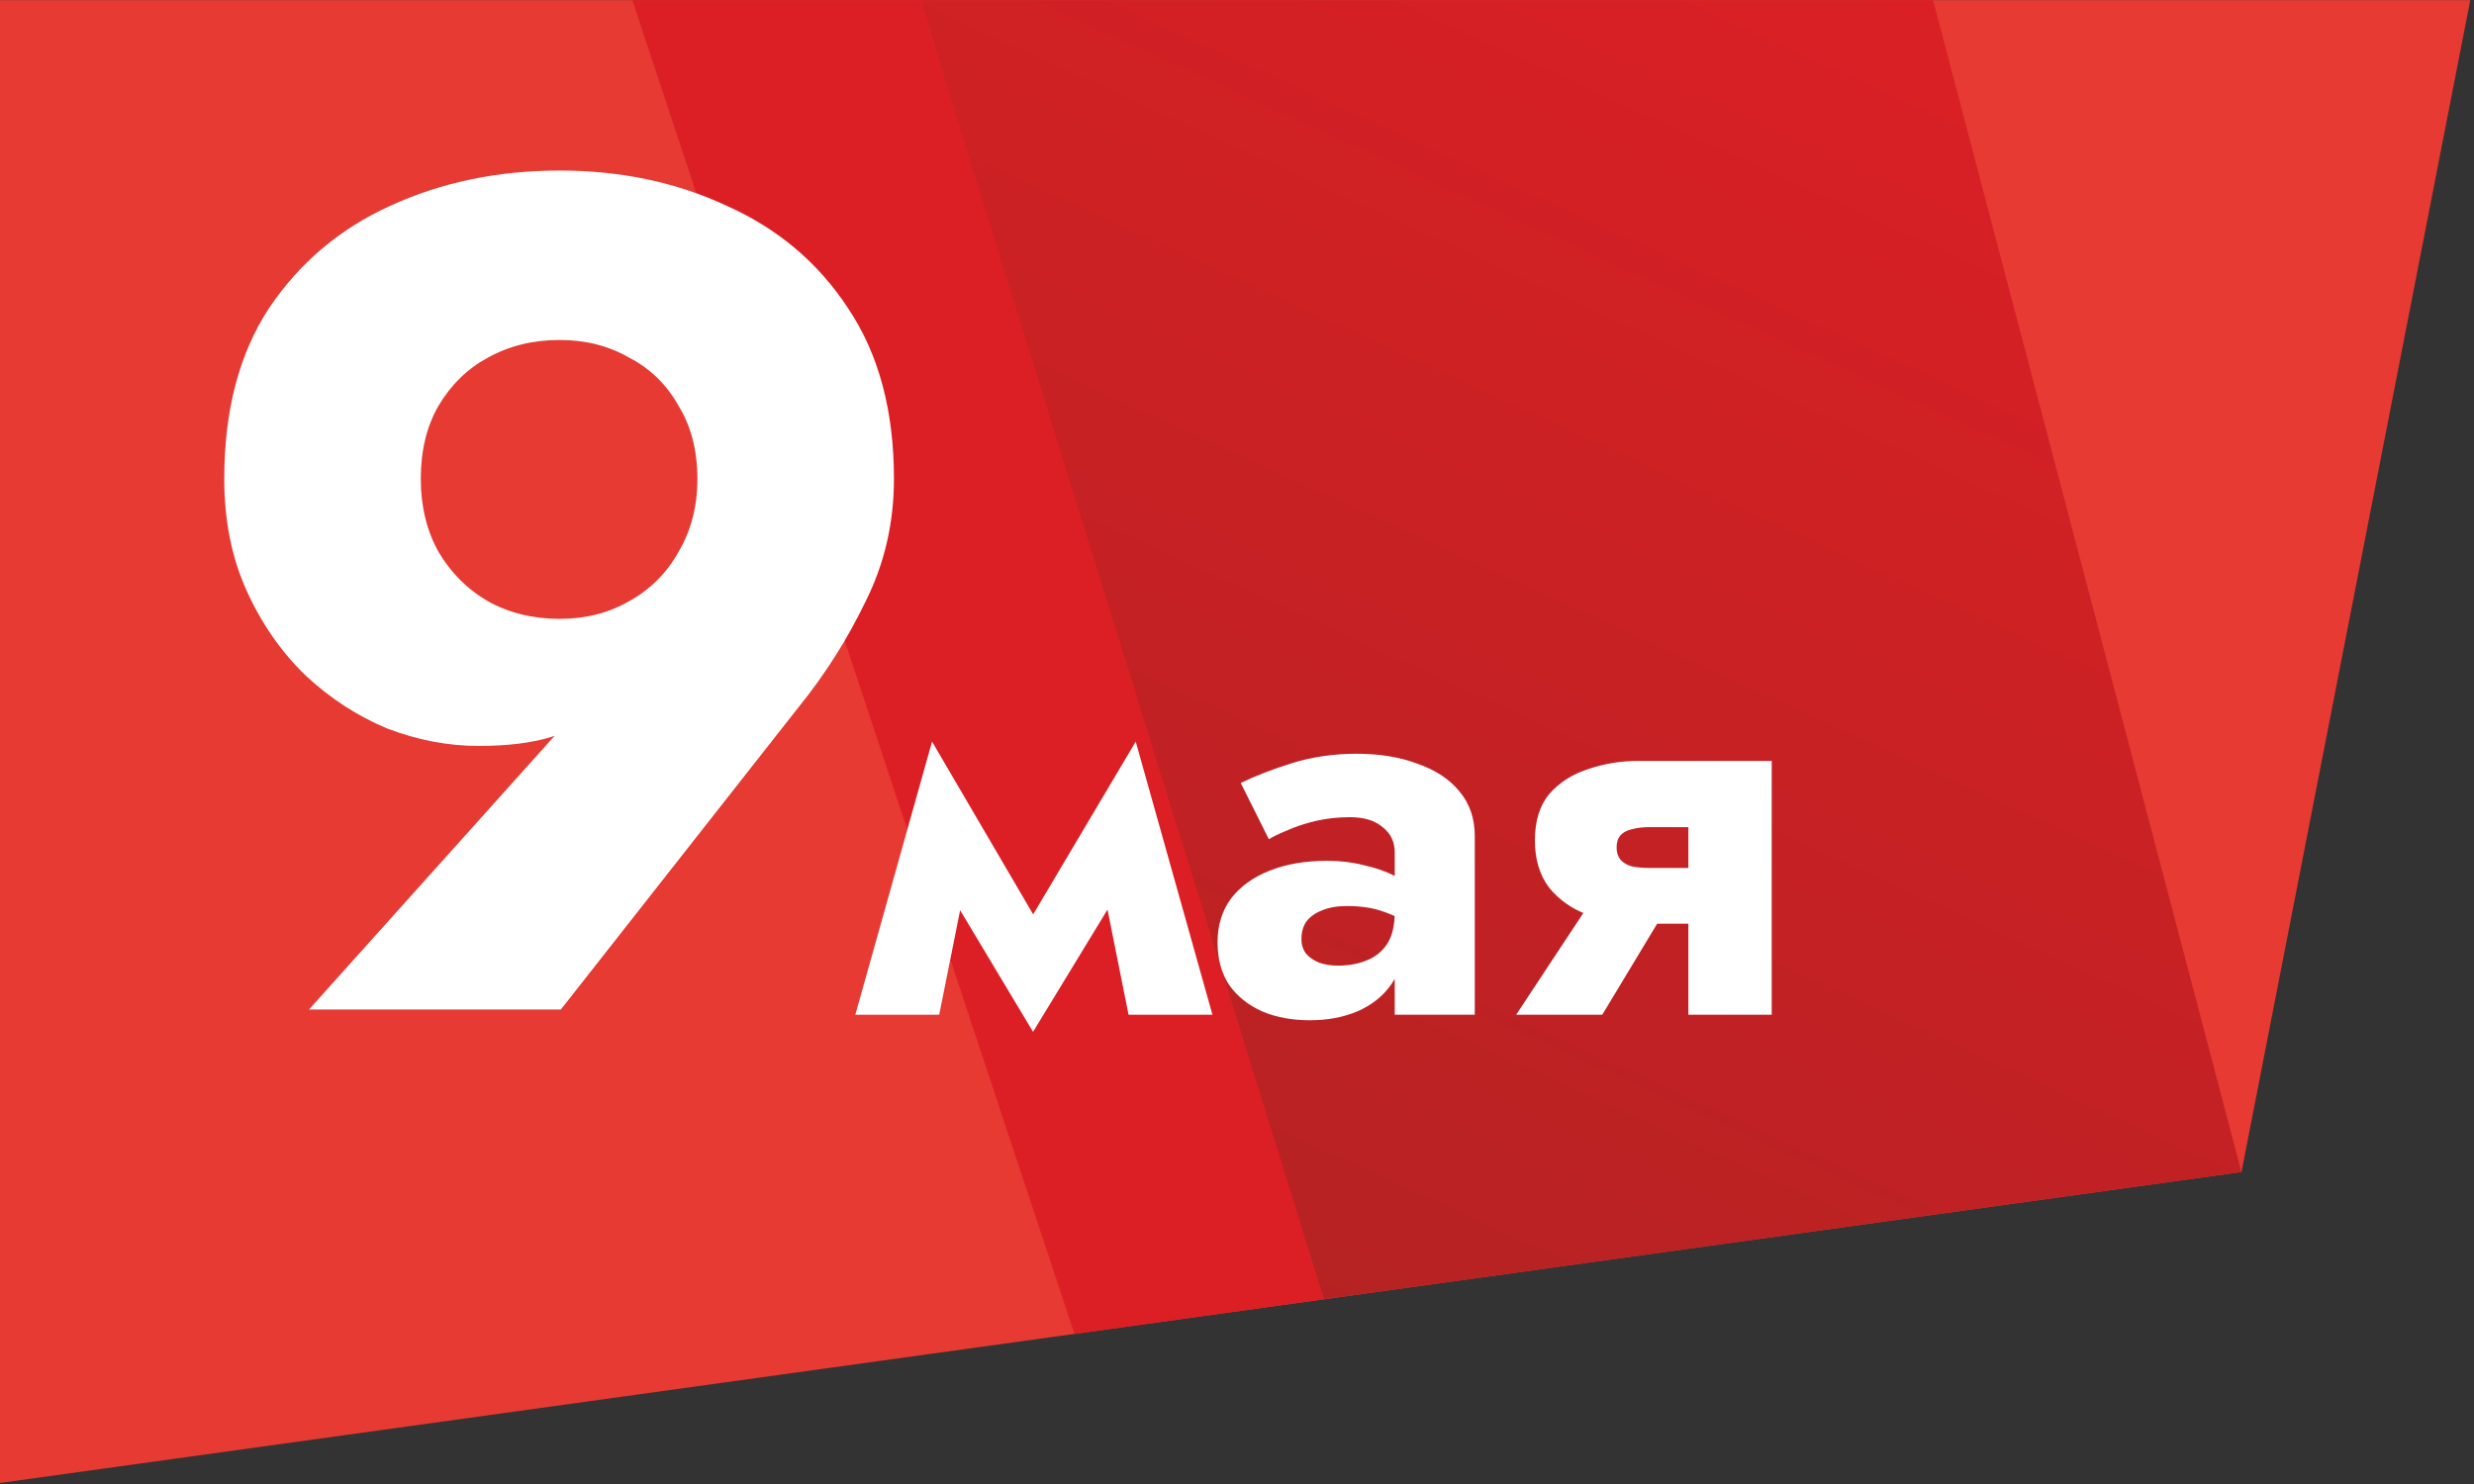
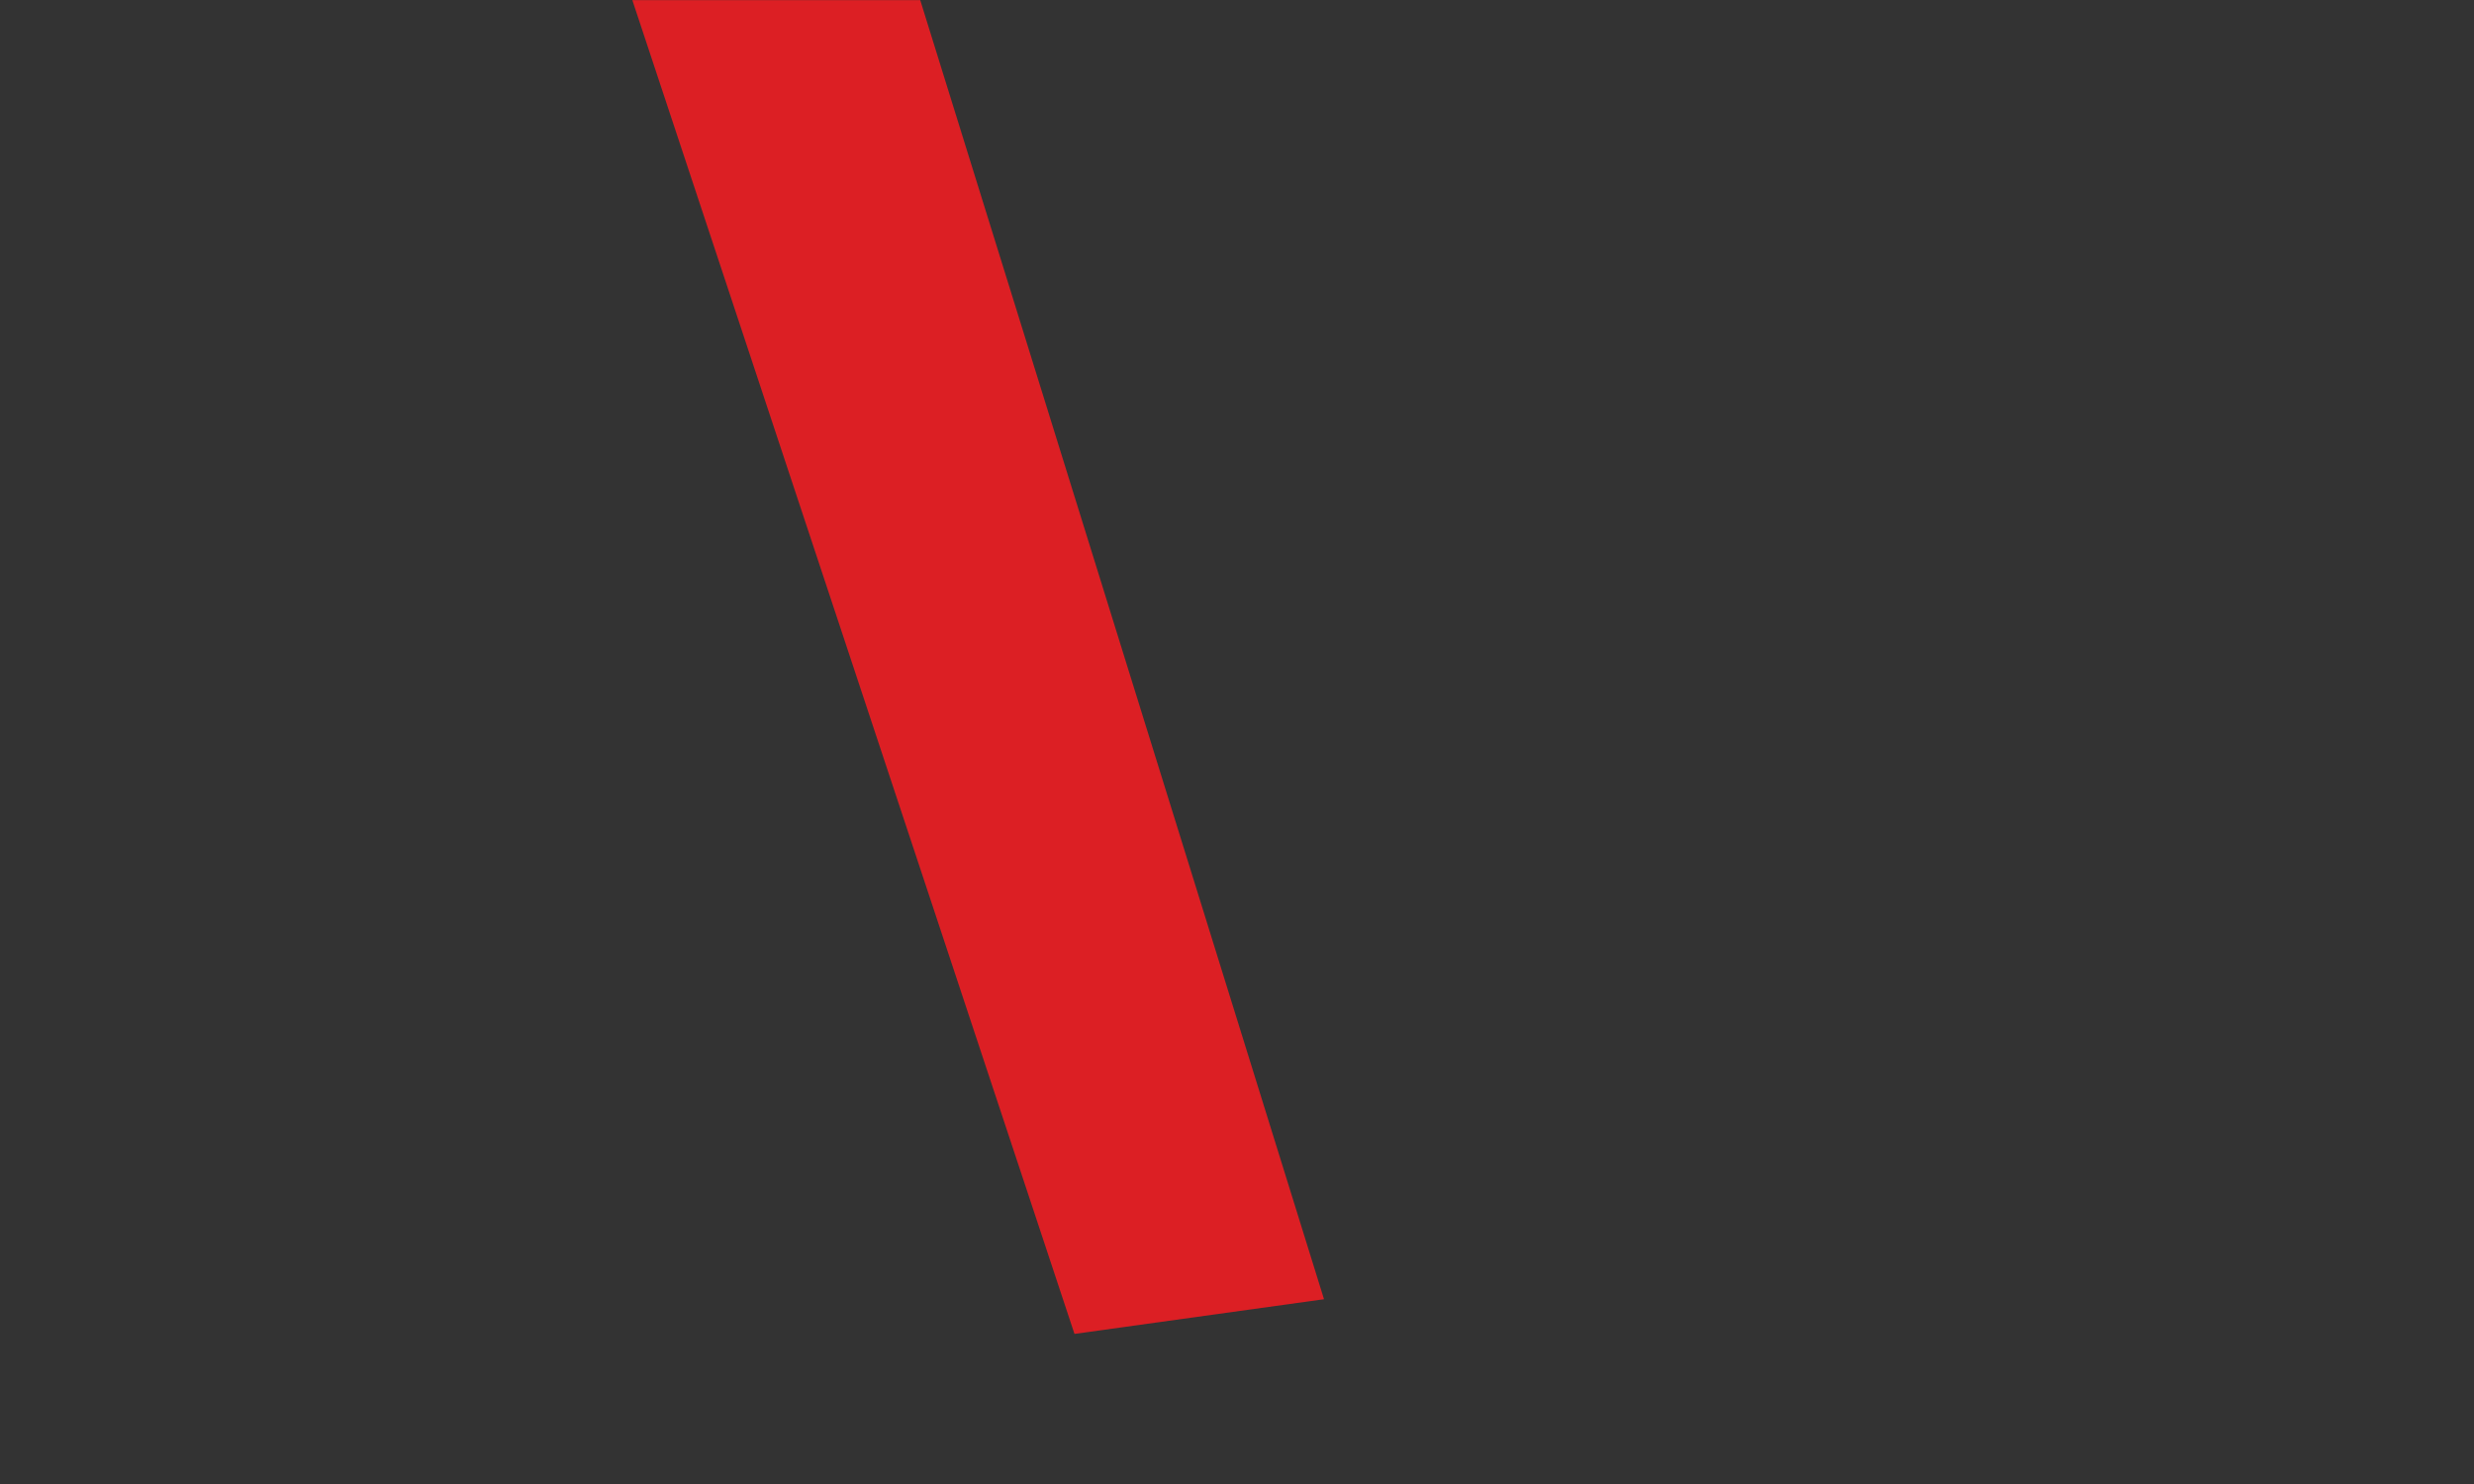
<svg xmlns="http://www.w3.org/2000/svg" width="335" height="201" viewBox="0 0 335 201" fill="none">
  <rect x="0" y="0" width="335" height="201" fill="#333333" stroke="none" />
-   <path d="M334.495 0.022H0V200.859L303.517 158.742L334.495 0.022Z" fill="#E63A33" />
-   <path d="M261.749 0.022L303.506 158.74L178.574 176.075L124.609 0.022H261.749Z" fill="url(#paint0_linear_10_13639)" />
  <path d="M124.609 0.022H85.625L145.493 180.671L179.283 175.974L124.609 0.022Z" fill="url(#paint1_linear_10_13639)" />
-   <path d="M94.433 64.855C94.433 61.03 93.583 57.736 91.883 54.974C90.289 52.105 88.058 49.927 85.189 48.44C82.427 46.846 79.292 46.049 75.786 46.049C72.174 46.049 68.933 46.846 66.064 48.44C63.302 49.927 61.071 52.105 59.37 54.974C57.777 57.736 56.98 61.03 56.98 64.855C56.98 68.574 57.777 71.868 59.37 74.736C61.071 77.605 63.302 79.836 66.064 81.43C68.933 83.024 72.174 83.82 75.786 83.82C79.292 83.82 82.427 83.024 85.189 81.43C88.058 79.836 90.289 77.605 91.883 74.736C93.583 71.868 94.433 68.574 94.433 64.855ZM75.945 136.732H41.84L78.017 96.411L83.436 94.02C80.461 96.889 77.592 98.802 74.83 99.758C72.174 100.608 68.827 101.033 64.789 101.033C60.645 101.033 56.502 100.236 52.358 98.642C48.321 96.942 44.655 94.552 41.361 91.47C38.068 88.283 35.411 84.458 33.393 79.996C31.374 75.533 30.365 70.486 30.365 64.855C30.365 55.611 32.383 47.908 36.421 41.746C40.565 35.584 46.036 30.962 52.836 27.881C59.742 24.693 67.392 23.099 75.786 23.099C84.073 23.099 91.617 24.693 98.417 27.881C105.323 30.962 110.795 35.584 114.832 41.746C118.976 47.908 121.048 55.611 121.048 64.855C121.048 70.805 119.773 76.33 117.223 81.43C114.779 86.53 111.751 91.311 108.139 95.773L75.945 136.732Z" fill="white" />
-   <path d="M152.815 137.443L148.106 113.898L153.786 100.444L164.176 137.443H152.815ZM137.642 127.651L153.786 100.444L154.534 115.692L139.884 139.76L137.642 127.651ZM139.884 139.76L125.458 115.692L126.206 100.444L142.126 127.651L139.884 139.76ZM115.816 137.443L126.206 100.444L131.886 113.898L127.177 137.443H115.816ZM176.226 127.203C176.226 128 176.451 128.673 176.899 129.221C177.348 129.719 177.946 130.118 178.693 130.417C179.49 130.666 180.312 130.79 181.16 130.79C182.555 130.79 183.825 130.566 184.971 130.118C186.167 129.669 187.114 128.922 187.812 127.875C188.509 126.829 188.858 125.384 188.858 123.54L190.054 127.726C190.054 129.918 189.481 131.812 188.335 133.406C187.239 134.951 185.719 136.147 183.776 136.994C181.882 137.791 179.739 138.19 177.348 138.19C174.956 138.19 172.813 137.791 170.92 136.994C169.026 136.147 167.531 134.951 166.435 133.406C165.389 131.812 164.865 129.893 164.865 127.651C164.865 125.359 165.463 123.391 166.659 121.746C167.905 120.102 169.649 118.831 171.891 117.934C174.134 117.037 176.75 116.589 179.739 116.589C181.483 116.589 183.128 116.788 184.673 117.187C186.267 117.536 187.637 118.009 188.783 118.607C189.979 119.155 190.826 119.703 191.325 120.251V125.558C190.029 124.612 188.684 123.914 187.289 123.465C185.943 122.967 184.299 122.718 182.355 122.718C181.06 122.718 179.939 122.917 178.992 123.316C178.095 123.665 177.397 124.163 176.899 124.811C176.451 125.459 176.226 126.256 176.226 127.203ZM171.817 113.674L168.005 106.05C169.948 105.103 172.265 104.206 174.956 103.359C177.696 102.512 180.611 102.089 183.701 102.089C186.79 102.089 189.531 102.537 191.923 103.434C194.364 104.281 196.258 105.527 197.603 107.171C198.998 108.816 199.696 110.834 199.696 113.226V137.443H188.858V115.468C188.858 114.023 188.31 112.877 187.214 112.03C186.167 111.133 184.697 110.684 182.804 110.684C181.16 110.684 179.59 110.859 178.095 111.207C176.65 111.556 175.379 111.98 174.283 112.478C173.187 112.927 172.365 113.325 171.817 113.674ZM216.958 137.443H205.298L215.612 121.821H226.376L216.958 137.443ZM239.904 137.443H228.618V103.06H239.904V137.443ZM232.505 117.561V125.11H221.816C219.474 125.11 217.207 124.711 215.014 123.914C212.872 123.117 211.128 121.896 209.782 120.251C208.487 118.557 207.839 116.415 207.839 113.823C207.839 111.183 208.487 109.09 209.782 107.545C211.128 106 212.872 104.879 215.014 104.182C217.207 103.434 219.474 103.06 221.816 103.06H232.505V112.03H223.386C222.439 112.03 221.617 112.129 220.919 112.329C220.271 112.478 219.773 112.752 219.424 113.151C219.076 113.549 218.901 114.098 218.901 114.795C218.901 115.443 219.076 115.991 219.424 116.44C219.773 116.838 220.271 117.137 220.919 117.336C221.617 117.486 222.439 117.561 223.386 117.561H232.505Z" fill="white" />
  <defs>
    <linearGradient id="paint0_linear_10_13639" x1="260.356" y1="0.022" x2="177.516" y2="181.715" gradientUnits="userSpaceOnUse">
      <stop stop-color="#DA2025" />
      <stop offset="1" stop-color="#B52223" />
    </linearGradient>
    <linearGradient id="paint1_linear_10_13639" x1="132.441" y1="0.022" x2="132.441" y2="180.671" gradientUnits="userSpaceOnUse">
      <stop stop-color="#DC1F24" />
      <stop offset="1" stop-color="#DC1F24" />
    </linearGradient>
  </defs>
</svg>